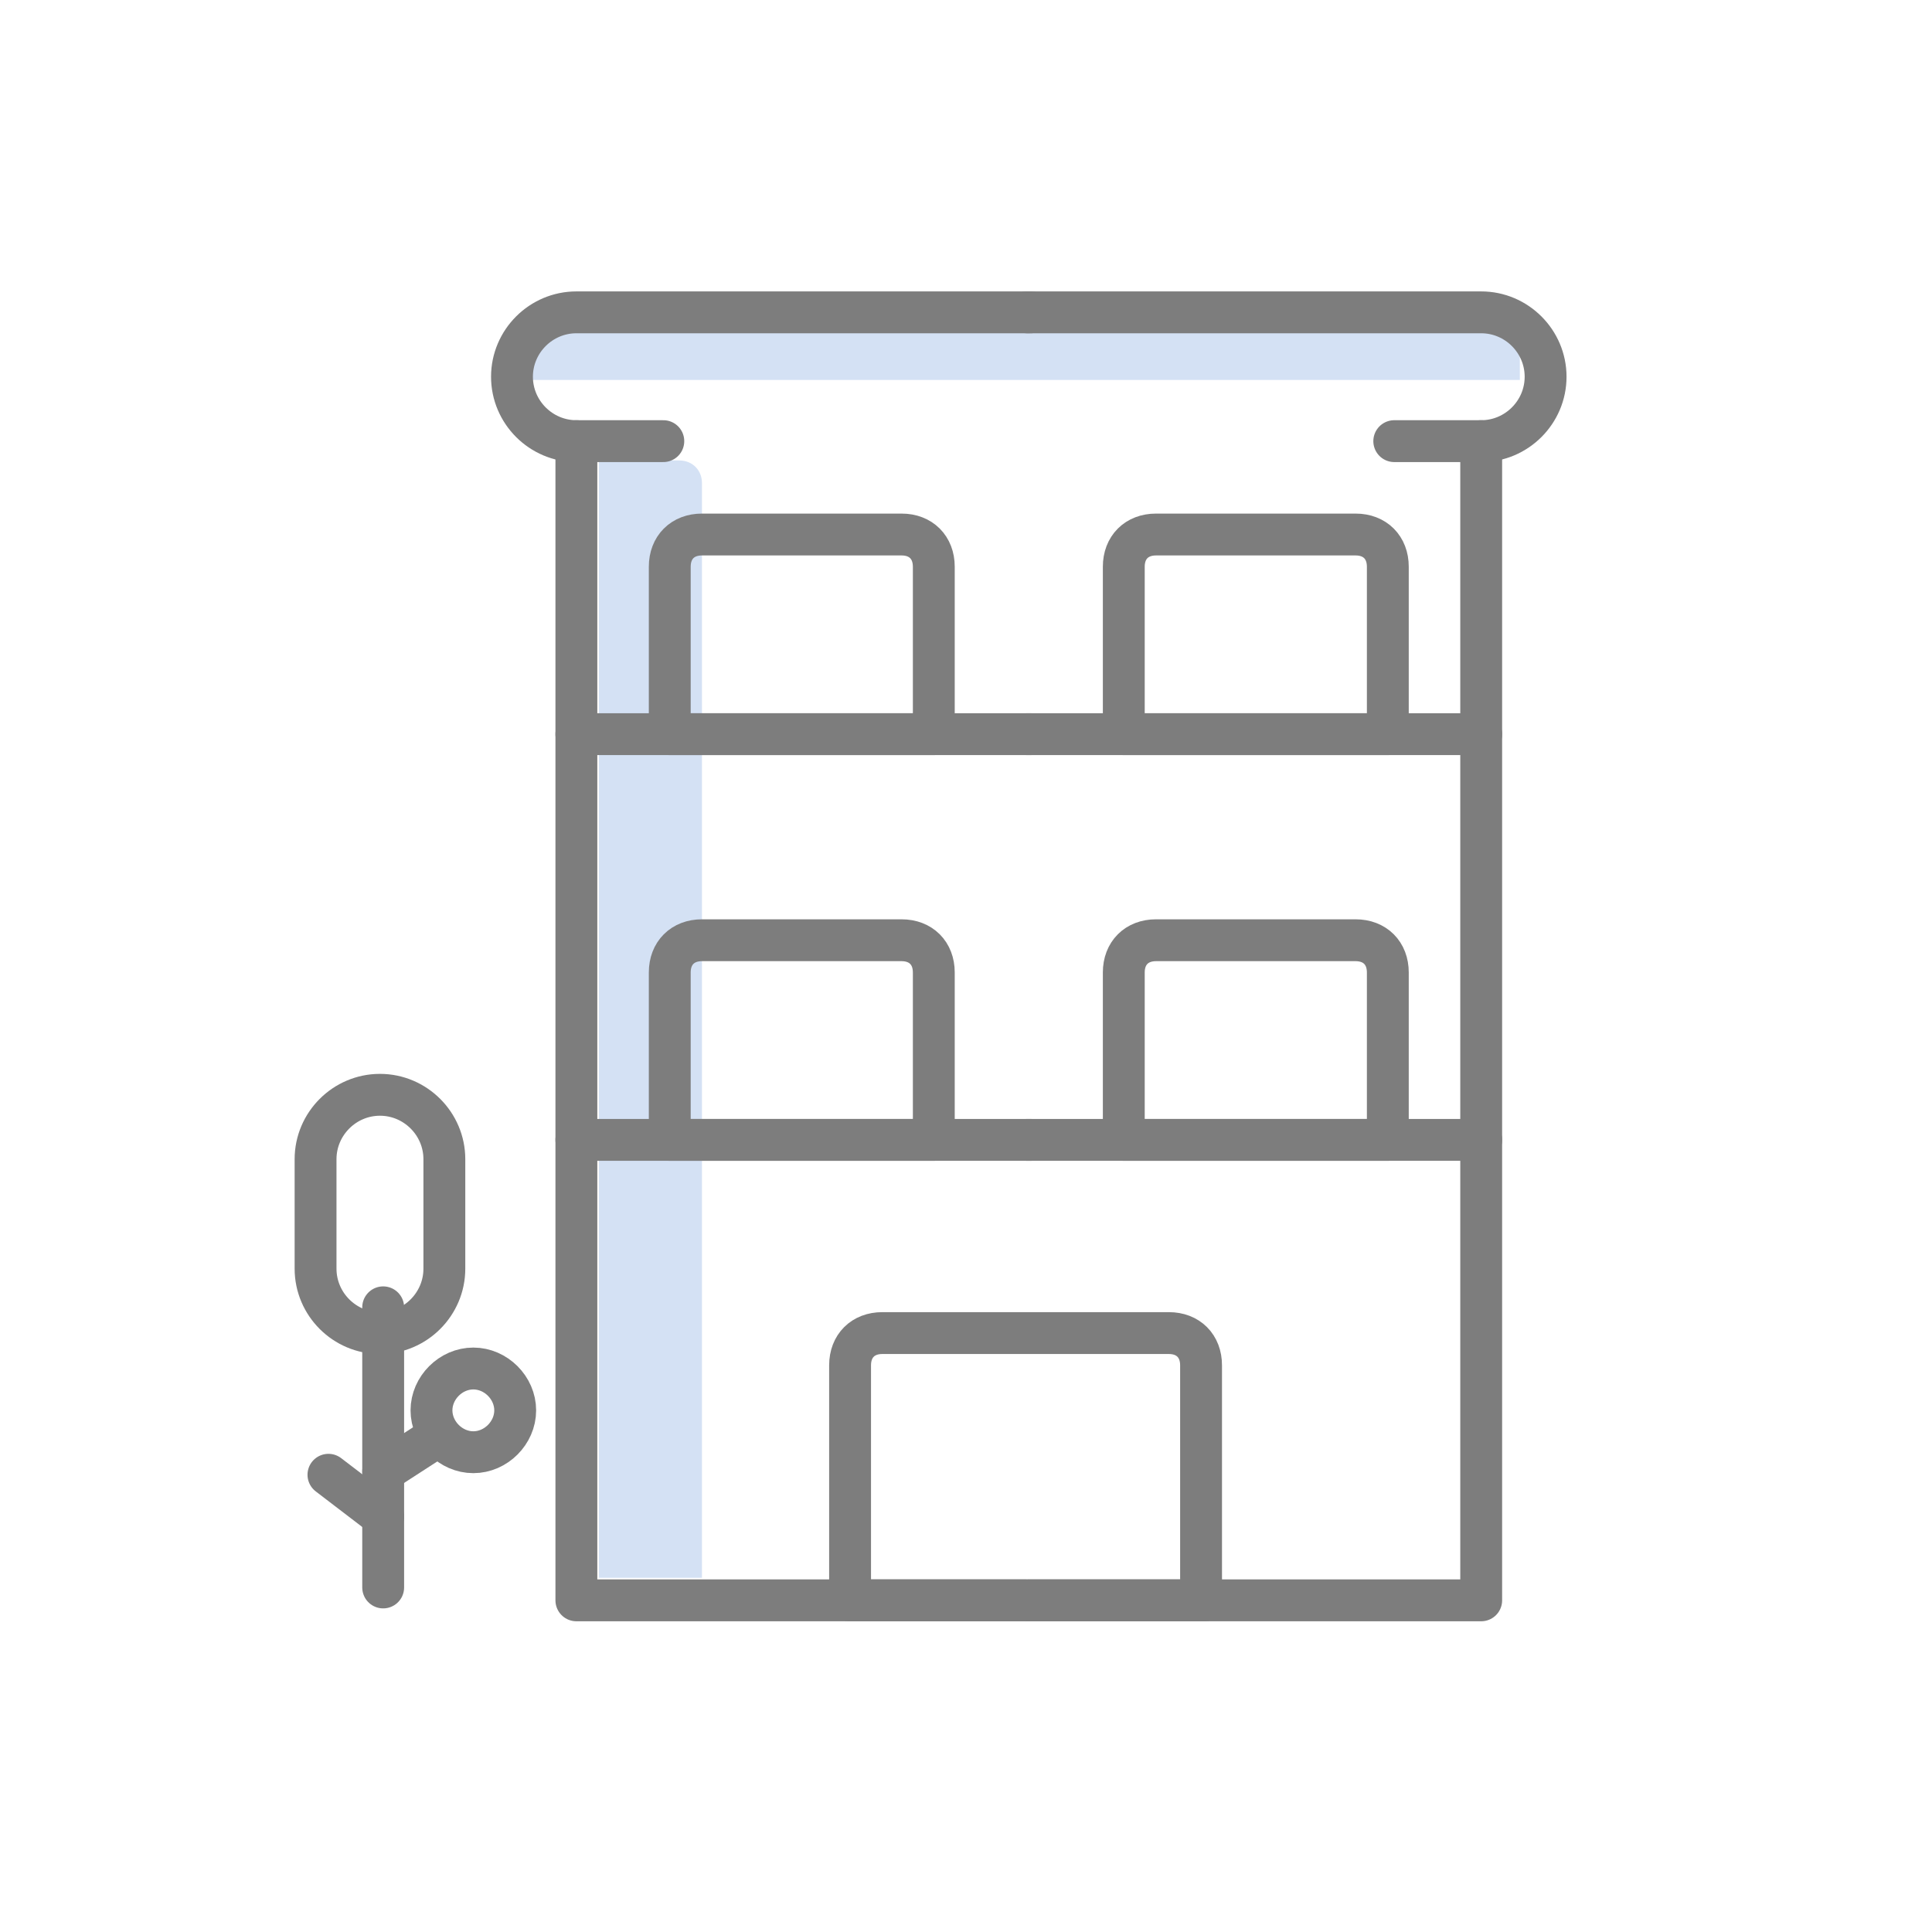
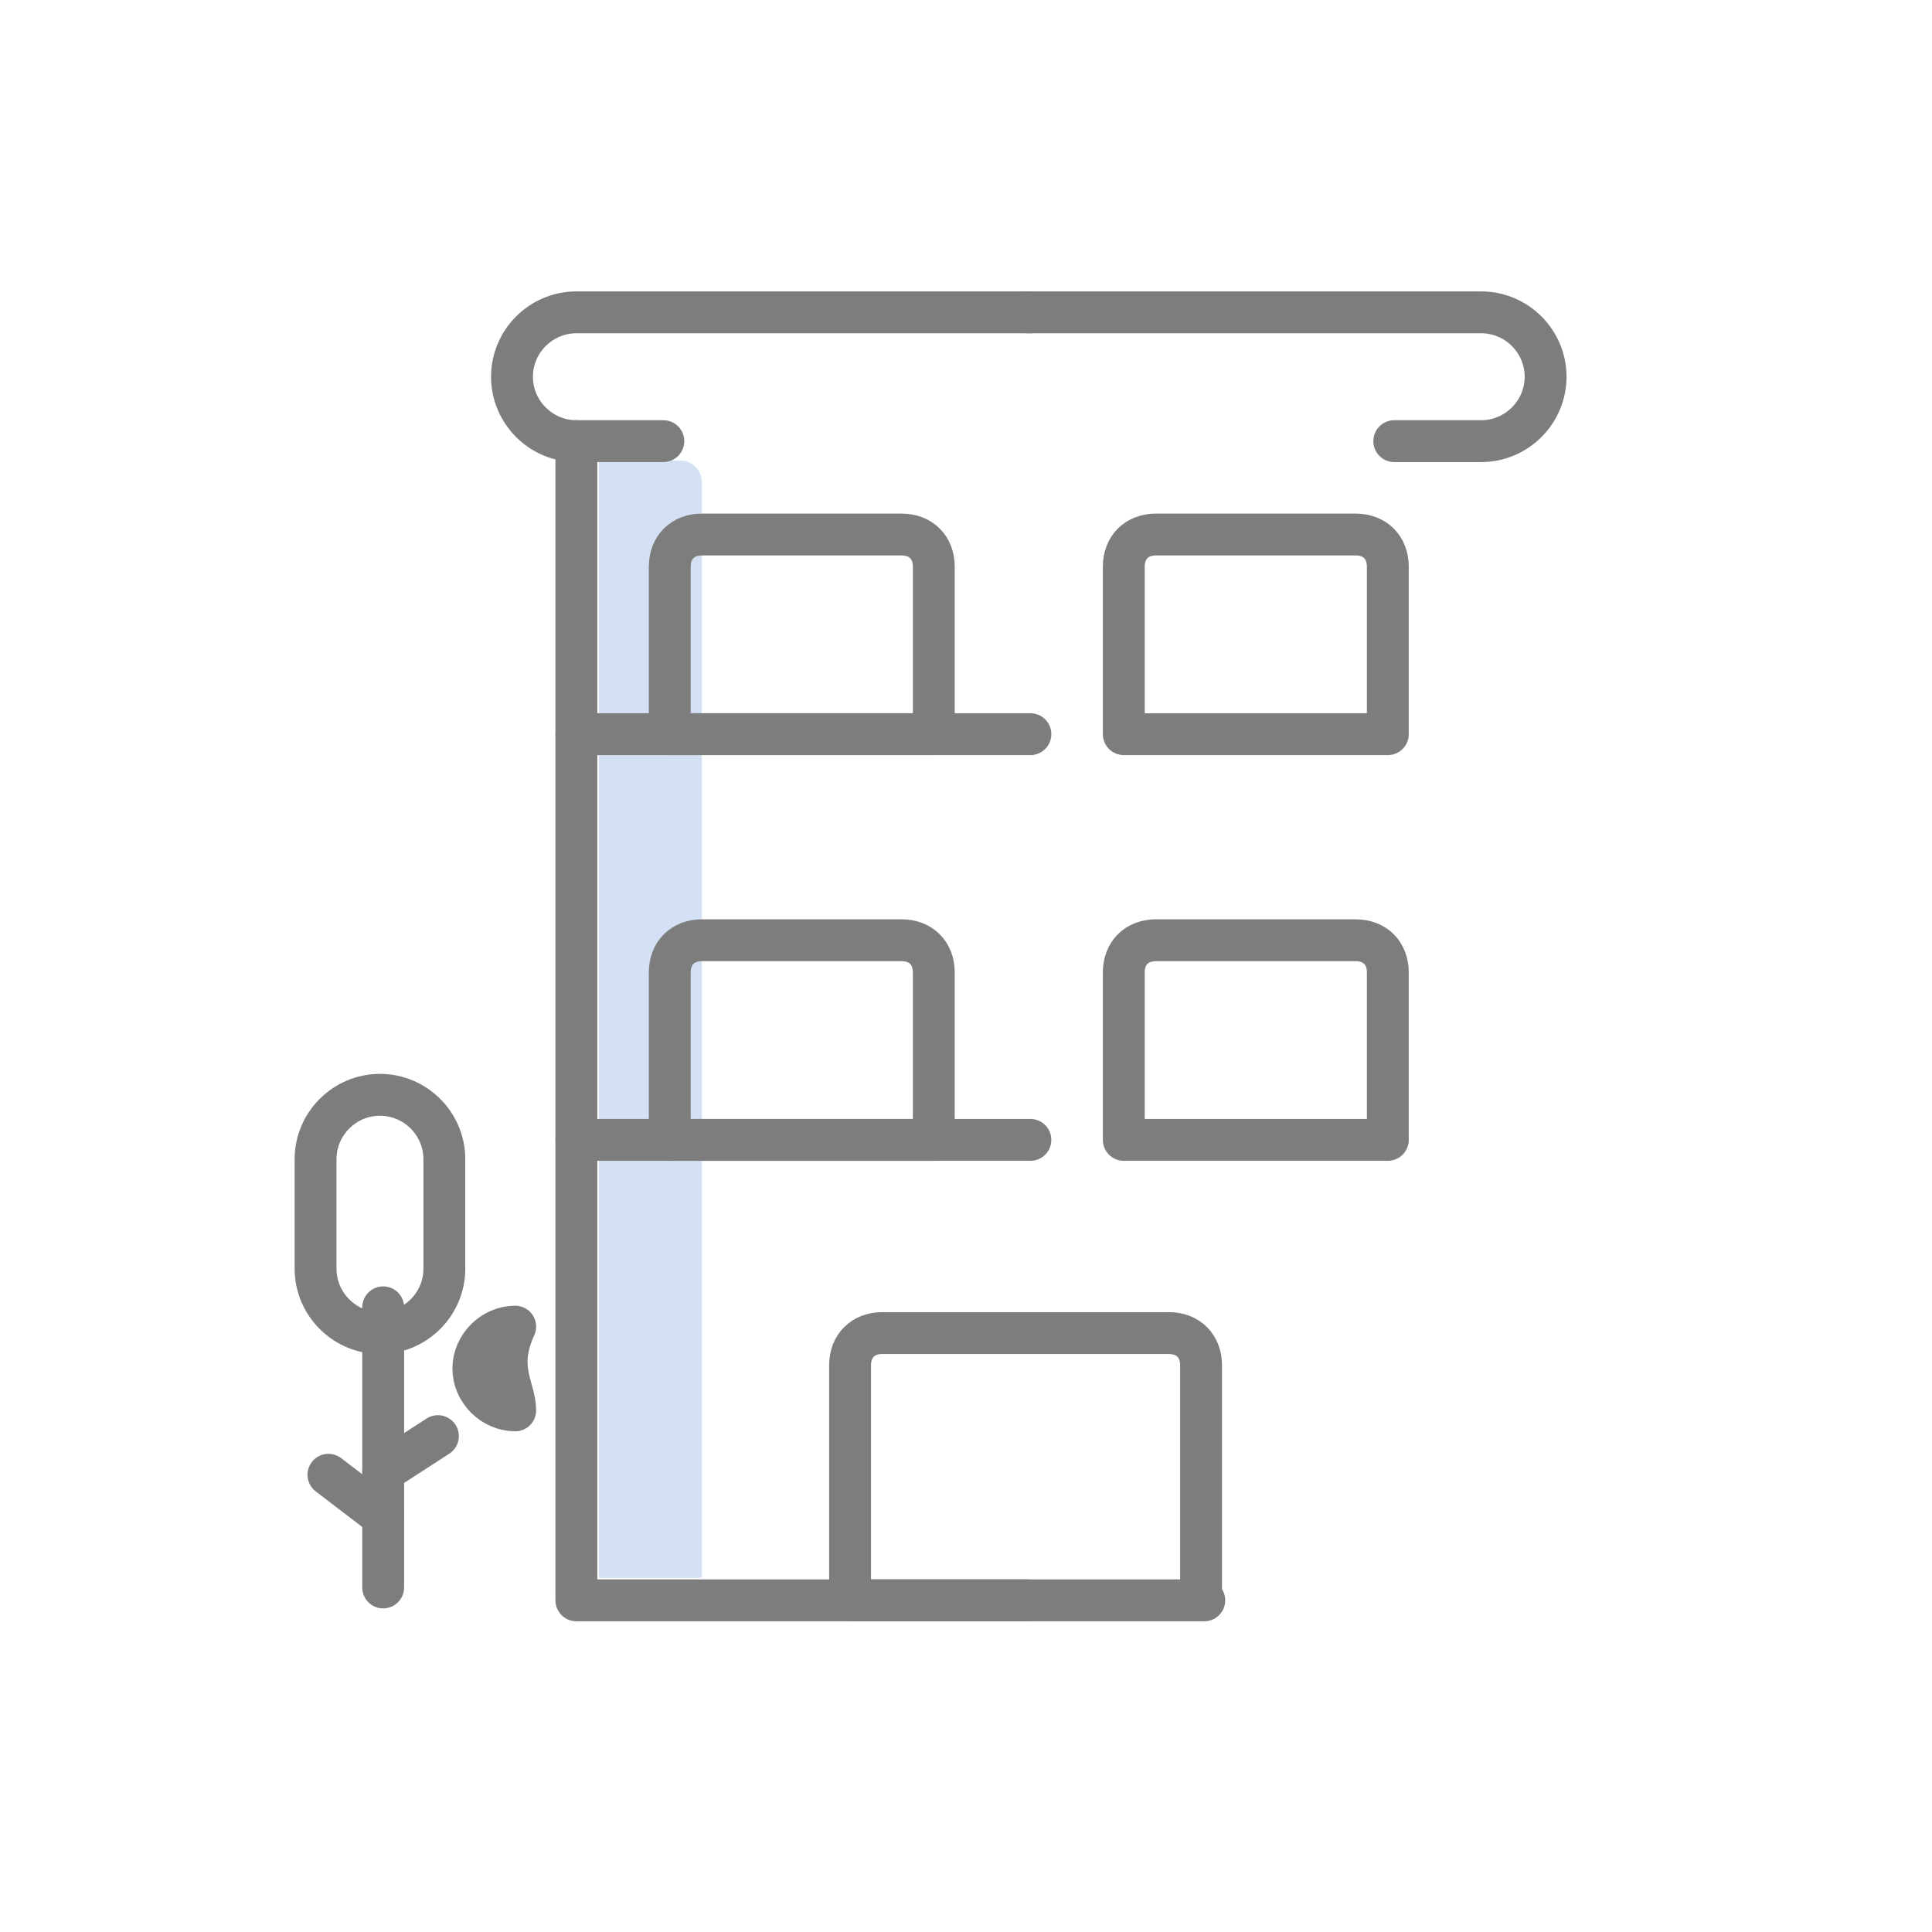
<svg xmlns="http://www.w3.org/2000/svg" xmlns:xlink="http://www.w3.org/1999/xlink" version="1.1" id="Layer_1" x="0px" y="0px" viewBox="0 0 60 60" style="enable-background:new 0 0 60 60;" xml:space="preserve">
  <style type="text/css">
	.st0{fill:#D4E1F4;}
	.st1{clip-path:url(#SVGID_2_);fill:#D4E1F4;}
	
		.st2{clip-path:url(#SVGID_2_);fill:none;stroke:#7D7D7D;stroke-width:1.3;stroke-linecap:round;stroke-linejoin:round;stroke-miterlimit:10;}
</style>
-   <rect x="16.5" y="9.7" class="st0" width="30.7" height="2.1" />
  <g>
    <defs>
      <rect id="SVGID_1_" width="60" height="60" />
    </defs>
    <clipPath id="SVGID_2_">
      <use xlink:href="#SVGID_1_" style="overflow:visible;" />
    </clipPath>
    <path class="st1" d="M21.1,14.3h-2.5v14.3v6.1V49h3.2V34.7v-5.4V15C21.8,14.6,21.5,14.3,21.1,14.3" />
    <line class="st2" x1="11.9" y1="49.3" x2="11.9" y2="40.6" />
    <path class="st2" d="M11.8,41.4L11.8,41.4c-1.1,0-2-0.9-2-2V36c0-1.1,0.9-2,2-2s2,0.9,2,2v3.4C13.8,40.5,12.9,41.4,11.8,41.4z" />
-     <path class="st2" d="M16,43.8c0,0.7-0.6,1.3-1.3,1.3c-0.7,0-1.3-0.6-1.3-1.3c0-0.7,0.6-1.3,1.3-1.3C15.4,42.5,16,43.1,16,43.8z" />
+     <path class="st2" d="M16,43.8c-0.7,0-1.3-0.6-1.3-1.3c0-0.7,0.6-1.3,1.3-1.3C15.4,42.5,16,43.1,16,43.8z" />
    <line class="st2" x1="11.9" y1="45.7" x2="13.6" y2="44.6" />
    <line class="st2" x1="10.2" y1="45.8" x2="11.9" y2="47.1" />
    <path class="st2" d="M37.4,49.7H26.4v-7.3c0-0.6,0.4-1,1-1h8.9c0.6,0,1,0.4,1,1V49.7z" />
    <path class="st2" d="M20.6,13.7h-2.7c-1.1,0-2-0.9-2-2s0.9-2,2-2H32" />
    <polyline class="st2" points="17.9,13.7 17.9,49.7 31.9,49.7  " />
    <path class="st2" d="M29,35.4h-8.2v-5.2c0-0.6,0.4-1,1-1H28c0.6,0,1,0.4,1,1V35.4z" />
    <line class="st2" x1="17.9" y1="35.4" x2="32" y2="35.4" />
    <path class="st2" d="M29,22.8h-8.2v-5.2c0-0.6,0.4-1,1-1H28c0.6,0,1,0.4,1,1V22.8z" />
    <line class="st2" x1="17.9" y1="22.8" x2="32" y2="22.8" />
    <path class="st2" d="M43.3,13.7H46c1.1,0,2-0.9,2-2s-0.9-2-2-2H31.9" />
-     <polyline class="st2" points="46,13.7 46,49.7 32,49.7  " />
    <path class="st2" d="M34.9,35.4h8.2v-5.2c0-0.6-0.4-1-1-1h-6.2c-0.6,0-1,0.4-1,1V35.4z" />
-     <line class="st2" x1="46" y1="35.4" x2="31.9" y2="35.4" />
    <path class="st2" d="M34.9,22.8h8.2v-5.2c0-0.6-0.4-1-1-1h-6.2c-0.6,0-1,0.4-1,1V22.8z" />
-     <line class="st2" x1="46" y1="22.8" x2="31.9" y2="22.8" />
  </g>
</svg>